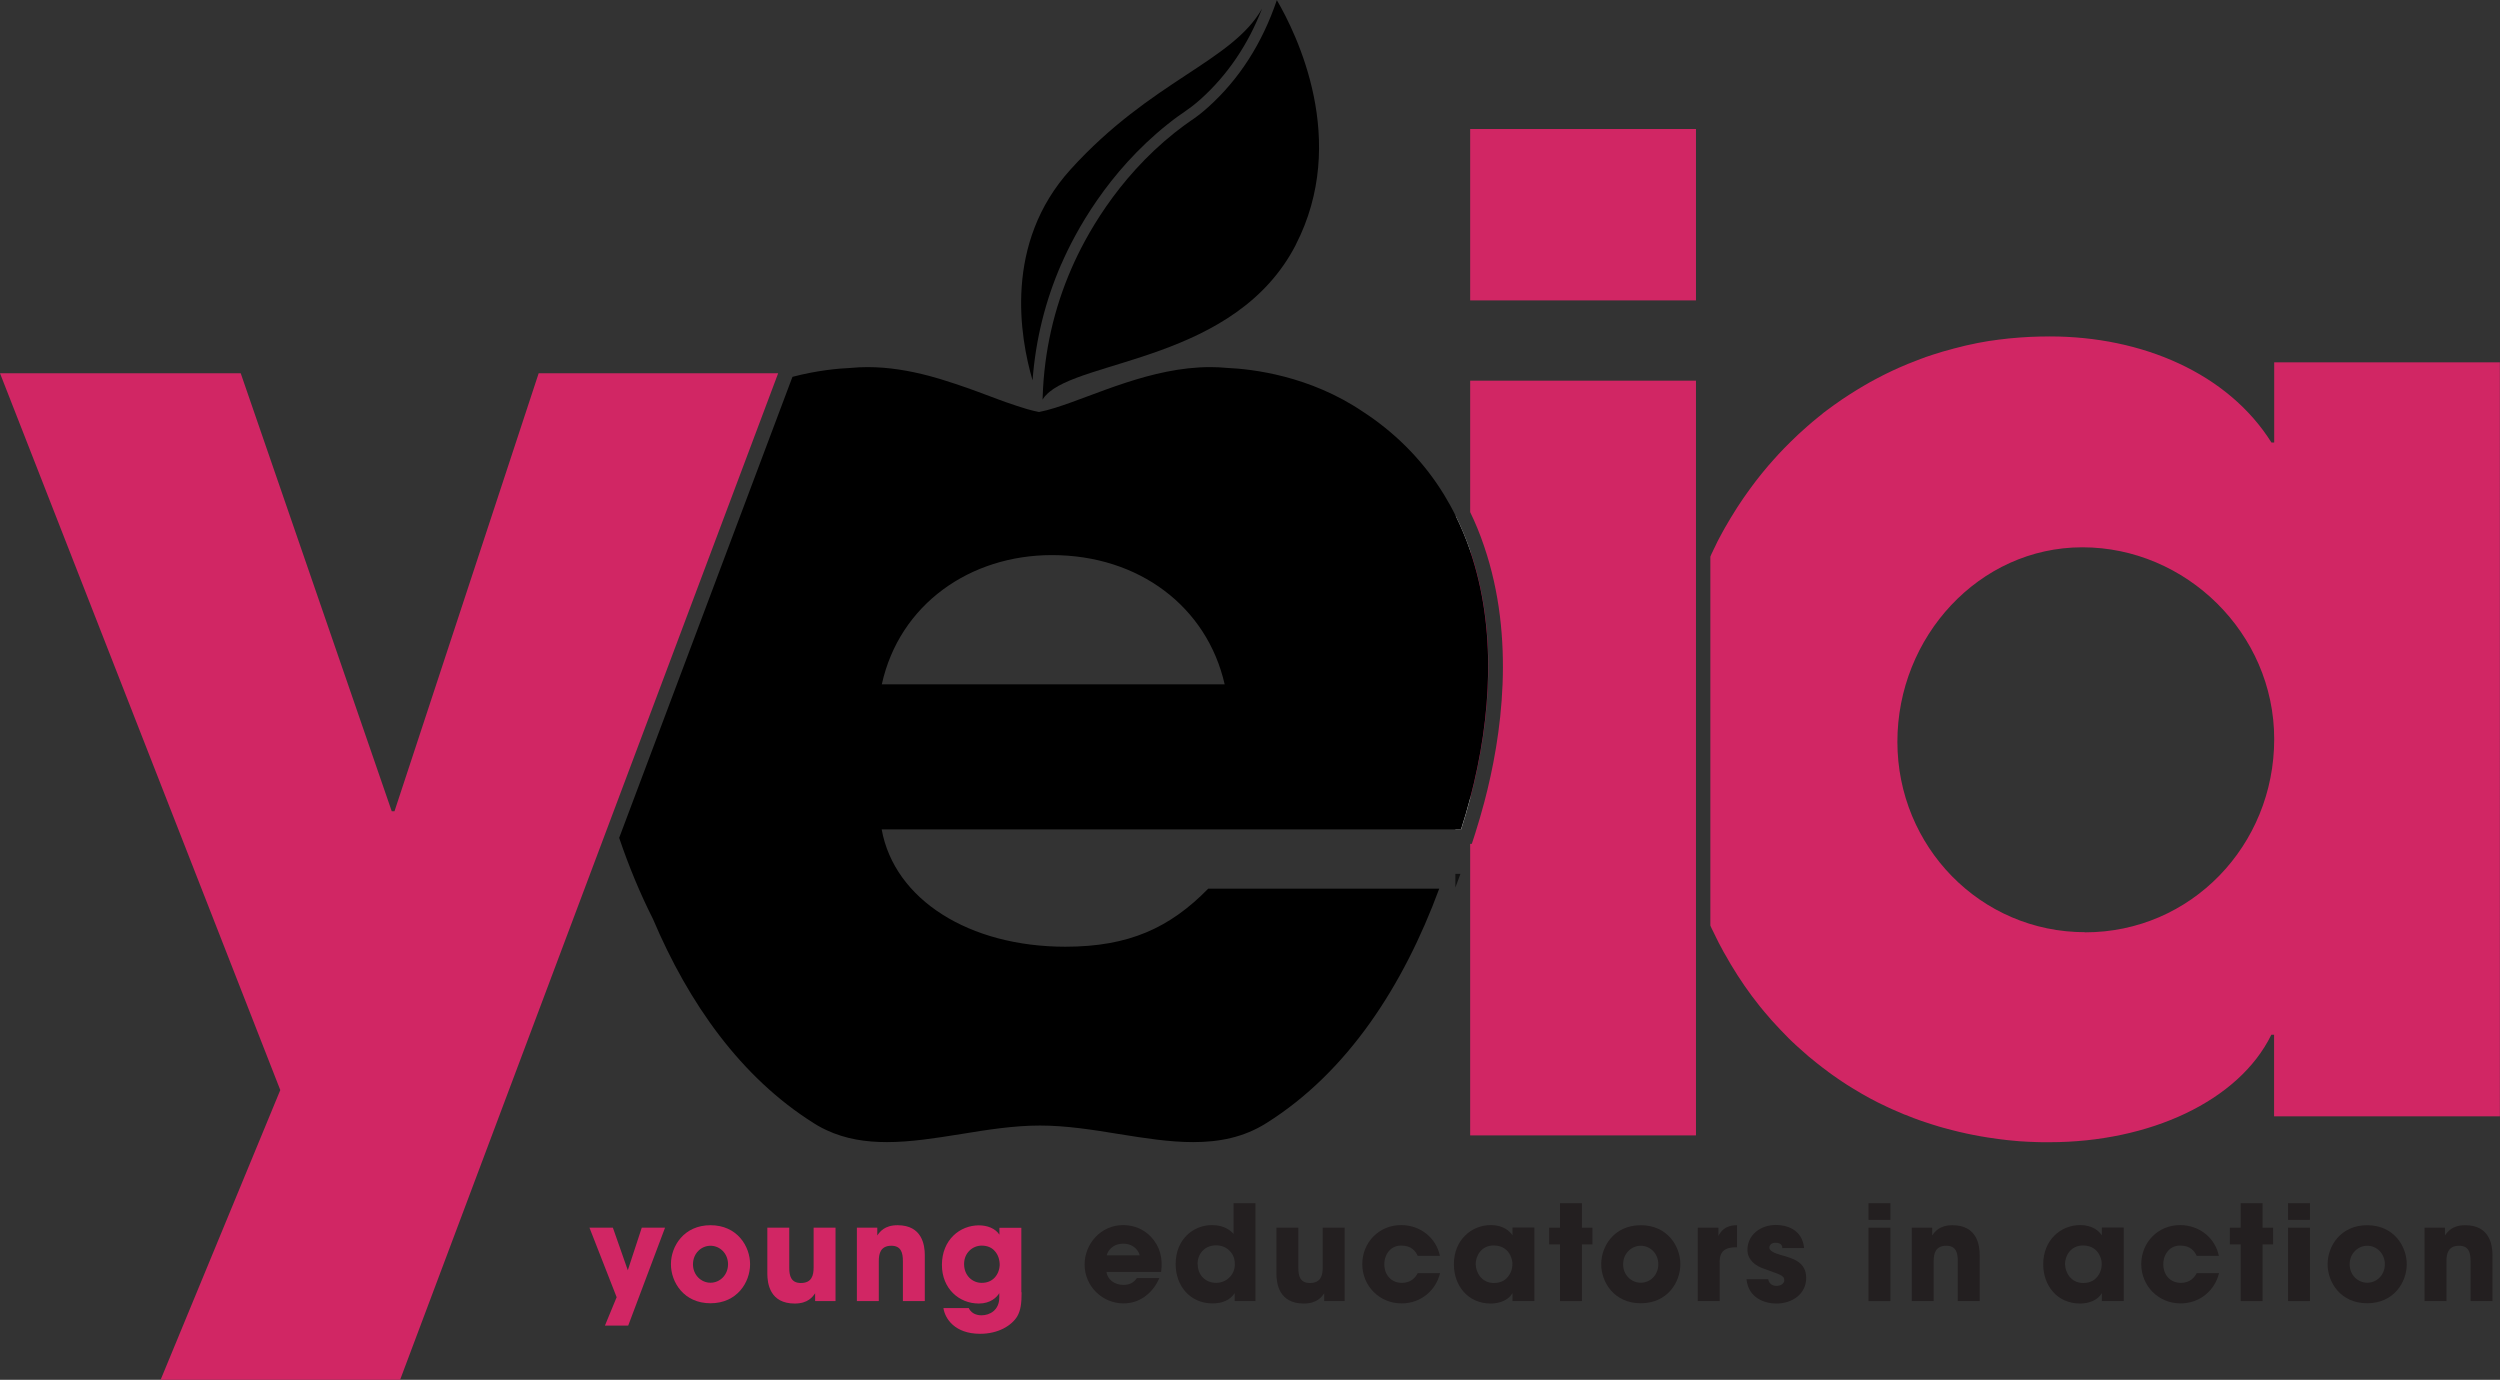
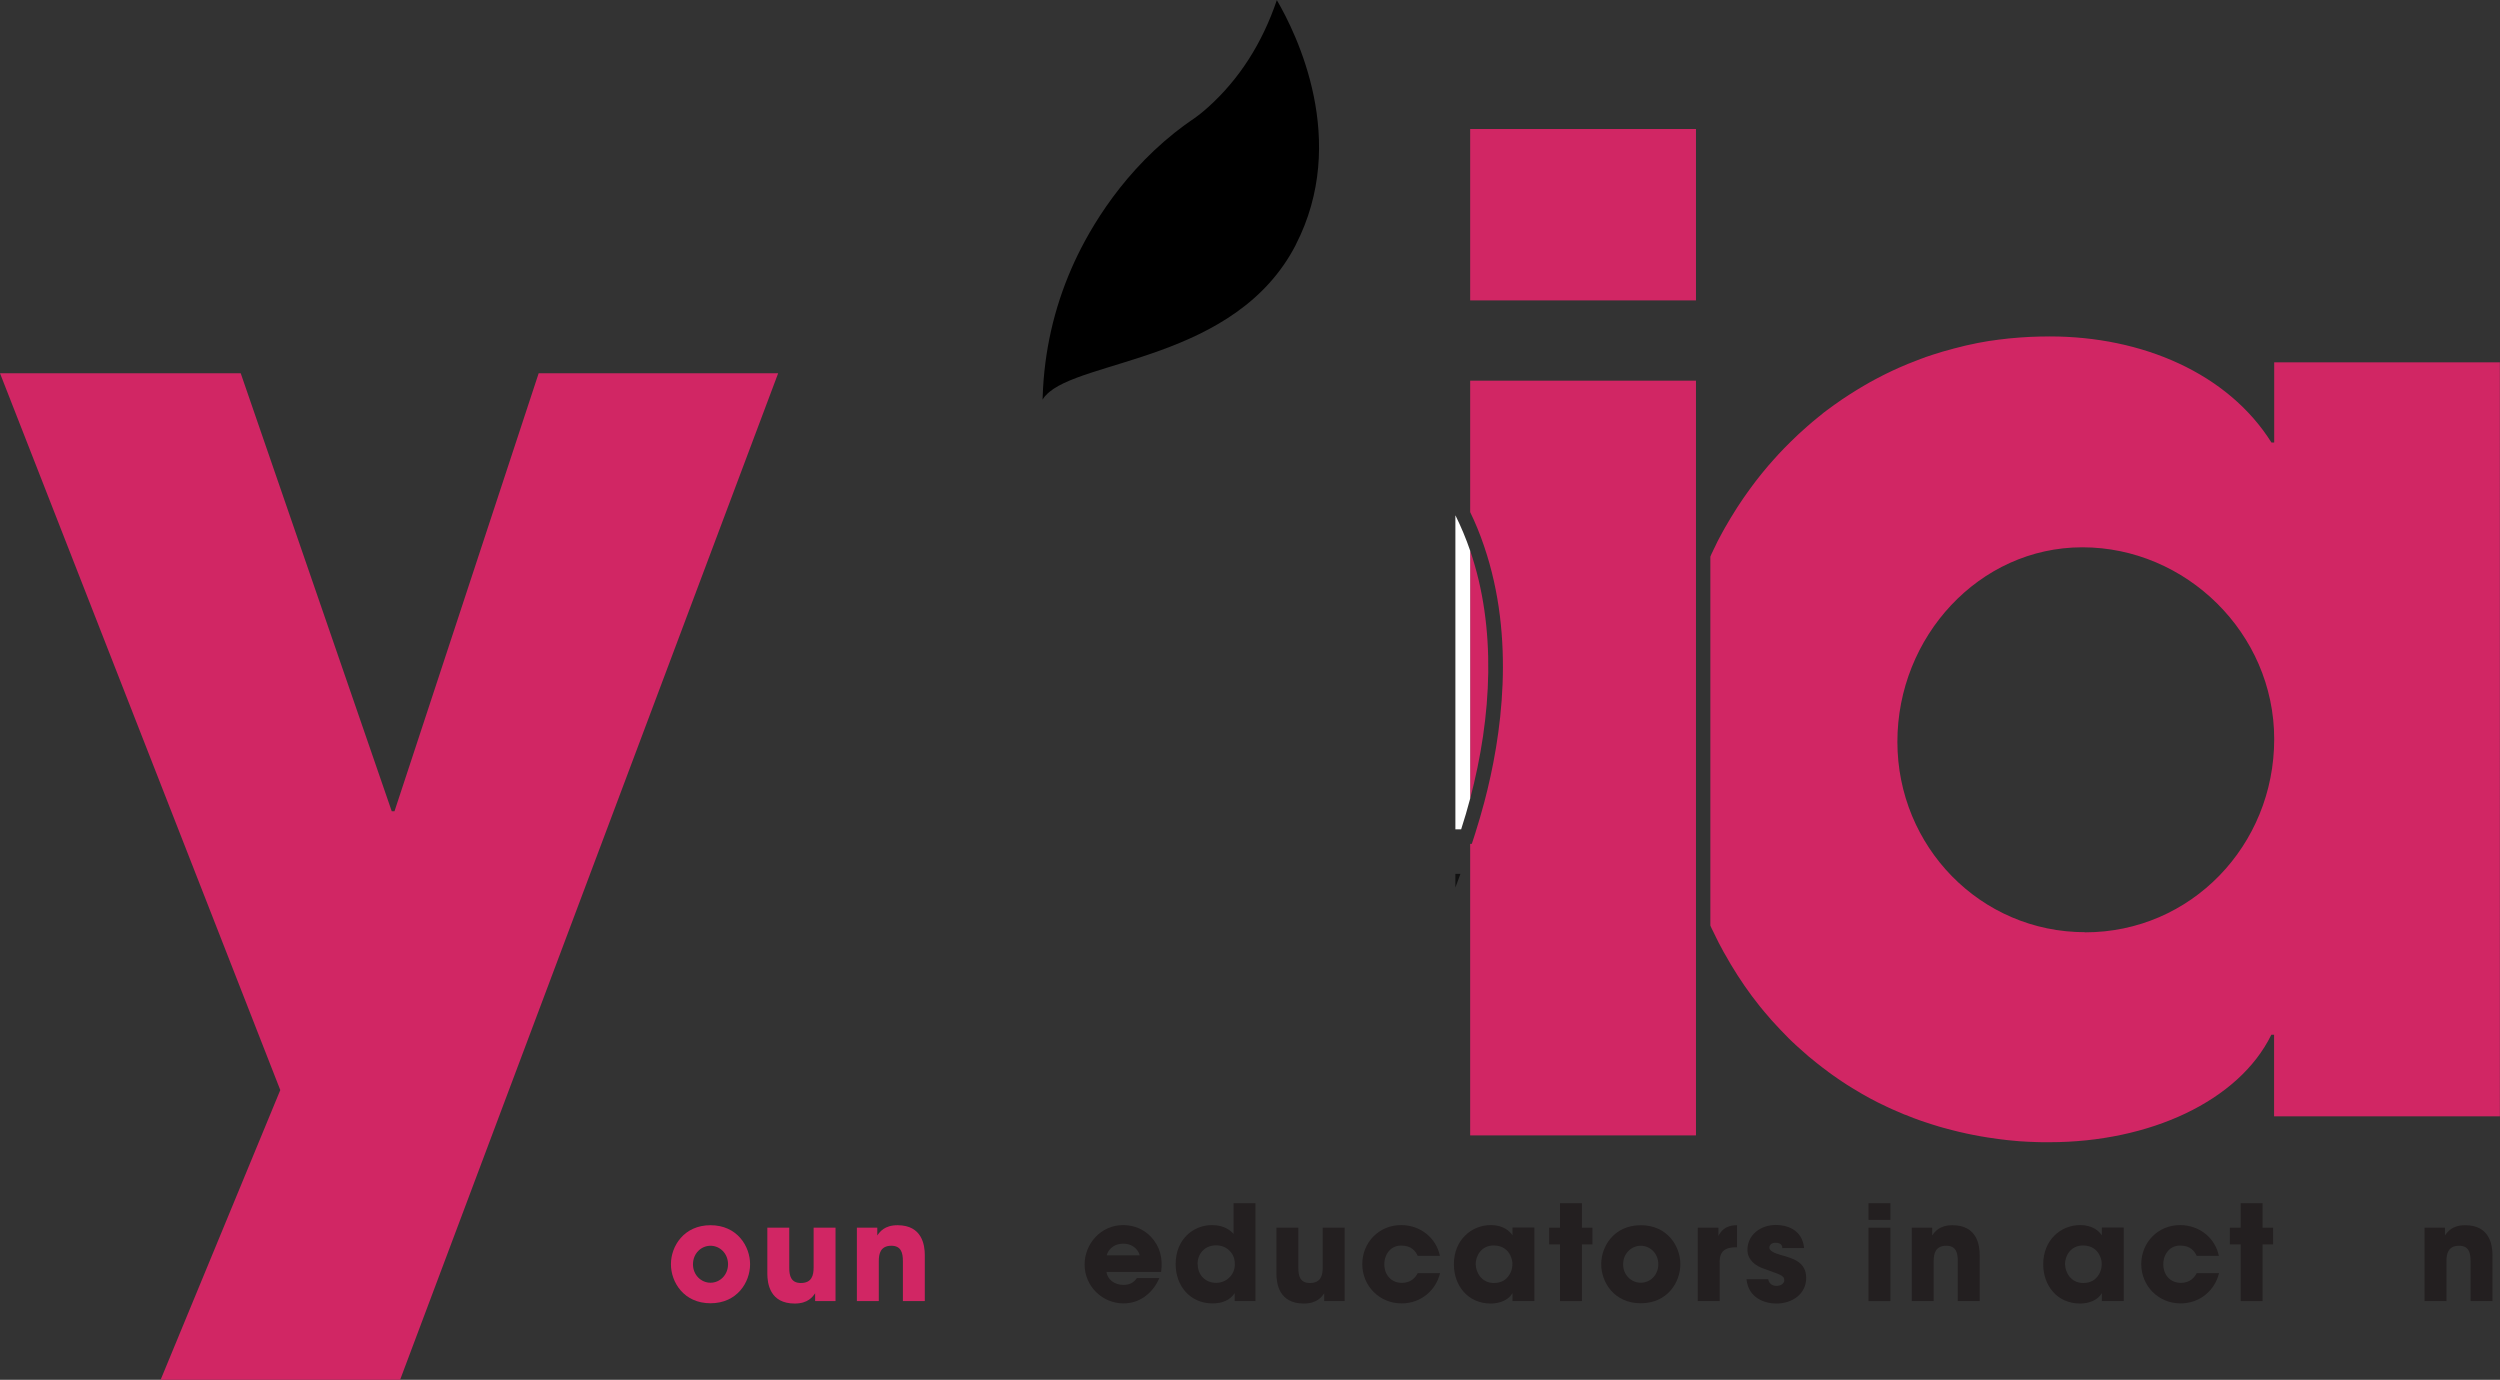
<svg xmlns="http://www.w3.org/2000/svg" id="Layer_1" viewBox="0 0 182.58 100.77">
  <rect x="0" y="0" width="182.58" height="100.77" fill="#333333" stroke="none" />
  <path d="M166.09,26.46v5.86h-.2c-3.18-5.06-9.44-7.75-16.19-7.75-.24,0-.48,0-.72.01h-.04c-.19,0-.39.01-.58.02-.07,0-.14,0-.22.01-.21.01-.43.03-.64.04-.19.02-.39.03-.58.05-.07,0-.14.02-.22.02-.2.02-.4.05-.6.07-.03,0-.07,0-.1.01-.19.02-.37.05-.56.08-.05,0-.11.02-.16.02-.21.03-.42.07-.63.11-.2.03-.39.08-.59.12-.08.02-.16.03-.24.05-.19.04-.37.08-.55.13-.2.05-.41.1-.6.15-.06.01-.12.03-.17.05-.16.04-.32.09-.48.13-.06.02-.12.04-.18.05-.18.05-.36.11-.54.17-.01,0-.03.01-.04.01-.2.07-.4.13-.6.2-.03.01-.07.02-.1.04-.2.07-.4.14-.59.22-.21.08-.43.17-.64.25-.21.09-.42.18-.63.27-.18.08-.36.16-.55.25-.05.02-.1.05-.16.08-.18.08-.35.17-.53.26-.16.08-.32.16-.48.25-.27.14-.53.29-.79.44-.16.09-.32.19-.47.28-.02.01-.03.02-.05.03-.19.12-.37.23-.56.35-.19.12-.37.24-.55.36-.01,0-.02.01-.03.02-.18.12-.36.25-.54.38,0,0-.01,0-.02.01-.18.13-.35.26-.53.39-.18.13-.36.27-.53.42-.03.02-.05.04-.08.06-.15.12-.3.24-.45.37s-.3.25-.44.38c-.39.34-.77.69-1.14,1.06-.1.09-.19.19-.28.28-.07.07-.14.14-.21.21-.13.13-.25.26-.38.4,0,0-.01.02-.02.02-.13.14-.25.28-.38.42-.27.3-.53.6-.78.91-.08.1-.17.2-.25.31-.22.27-.43.56-.64.84-.09.12-.17.24-.26.36-.2.27-.38.55-.57.83-.06.1-.13.19-.19.29-.3.47-.59.95-.87,1.44-.07.12-.14.24-.2.36-.08.14-.16.29-.23.43-.08.14-.15.29-.22.44-.07.14-.14.28-.2.41,0,.02-.02.03-.02.05-.07.13-.13.27-.19.41,0,0,0,.01,0,.02v26.93c.07.16.14.31.22.46.06.12.11.24.17.35.15.31.31.63.48.93.07.14.15.28.23.41.06.11.12.22.19.33.07.12.13.23.2.35.64,1.07,1.34,2.09,2.11,3.05.11.14.22.27.33.4.18.21.36.42.54.63.12.13.24.26.36.39.09.1.18.19.27.29.2.21.41.42.61.63.1.1.21.2.31.3.02.02.04.04.06.05.1.1.2.2.31.29.26.24.52.47.79.7.06.05.13.11.2.16.28.23.56.46.84.67.11.09.22.17.34.25.01.01.02.02.03.03.12.09.24.18.36.26.13.09.26.18.39.27.08.06.16.11.25.17.14.09.27.18.41.27.14.09.28.17.42.26.04.03.08.05.12.07.06.04.13.08.2.12.12.07.23.14.35.21.37.21.75.42,1.13.61.09.05.18.09.27.13.16.08.32.16.48.23.24.11.47.22.72.32.16.07.32.14.49.21.03.01.06.02.09.03.19.08.39.16.58.23.18.07.36.13.55.2.1.04.2.07.3.1.16.06.33.11.49.16.17.05.34.11.52.16.21.06.41.12.62.17.11.03.22.06.34.09.16.04.32.08.48.12.13.03.27.06.4.09.04.01.09.02.13.03.14.03.28.06.43.09.2.04.39.08.58.11.2.04.4.07.6.1.05,0,.09.01.14.02.21.03.41.06.62.09.03,0,.06,0,.08.01.2.02.39.05.59.07.1.01.21.02.31.03.18.02.37.03.55.05.23.02.46.03.69.04.18,0,.36.02.54.02.14,0,.28,0,.42.01.18,0,.37,0,.55,0,7.25,0,13.81-2.98,16.19-7.85h.2v5.96h16.49V26.46h-16.49ZM152.28,68.08c-7.65,0-13.71-6.26-13.71-13.91s5.96-14.2,13.51-14.2,14.01,6.26,14.01,14.01-6.06,14.11-13.81,14.11Z" style="fill:#d12664;" />
  <path d="M106.29,63.82v1l.37-1h-.37Z" style="fill:#111;" />
  <path d="M107.37,40.22v18.1c1.59-6.02,1.93-12.47,0-18.1ZM107.37,27.8v9.6c.38.78.72,1.61,1.01,2.47,2.32,6.78,1.29,13.92.02,18.72-.2.76-.43,1.54-.67,2.3l-.24.74h-.12v21.29h16.49V27.8h-16.49ZM107.37,9.42v12.52h16.49v-12.52h-16.49Z" style="fill:#d12664;" />
  <path d="M106.29,37.65v22.92h.42c.24-.74.46-1.49.66-2.25v-18.1c-.3-.88-.66-1.74-1.07-2.57Z" style="fill:#fff;" />
-   <path d="M77.52,19.26c-1.18,2.7-1.89,5.56-2.11,8.52-.92-3.14-2.12-10.01,2.78-15.41,5.9-6.51,11.79-7.86,13.98-11.74-1.02,2.63-2.52,4.84-4.47,6.6-.53.47-.83.68-1.2.94-.31.21-.66.45-1.21.89-4.42,3.52-6.77,7.91-7.77,10.21Z" />
+   <path d="M77.52,19.26Z" />
  <path d="M94.64,17.87c-4.39,8.53-15.82,8.36-18.25,10.99-.07.07-.13.14-.18.22-.02.03-.05.07-.07.11,0-.09,0-.17.01-.26.11-3.25.82-6.39,2.11-9.34.97-2.23,3.25-6.49,7.53-9.9.53-.42.86-.65,1.16-.86.38-.26.71-.49,1.28-1,2.27-2.04,3.95-4.66,5.02-7.82,1.44,2.46,5.29,10.28,1.38,17.87Z" />
-   <path d="M107.37,40.22c-.3-.88-.66-1.74-1.07-2.57-.25-.51-.53-1.01-.82-1.49-1.43-2.35-3.34-4.32-5.55-5.83t0,0c-.12-.08-.24-.16-.36-.24-3.91-2.66-8.13-3.14-9.95-3.22-.41-.04-.82-.06-1.23-.06-4.32,0-8.4,2.06-11.32,2.97-.42.13-.82.24-1.19.31-.27-.05-.56-.13-.86-.21-.49-.14-1-.32-1.56-.51-.15-.06-.31-.11-.47-.17-.99-.37-2.08-.79-3.23-1.17-.25-.08-.5-.16-.75-.24-.13-.04-.25-.08-.38-.12-.26-.08-.52-.15-.78-.22-1.44-.38-2.95-.64-4.49-.64-.41,0-.82.02-1.23.06-.92.04-2.46.18-4.25.65l-.05.12-12.61,33.55c.7,2.07,1.53,4.07,2.47,5.93,2.61,6.16,6.42,11.56,11.73,14.9.1.06.21.13.31.19.21.12.42.23.64.33,1.39.65,2.87.87,4.4.87,1.74,0,3.56-.29,5.43-.59,1.89-.31,3.84-.62,5.75-.62s3.87.31,5.76.62c1.87.3,3.69.59,5.43.59,1.89,0,3.69-.34,5.35-1.39,5.94-3.73,10.01-10.05,12.62-17.12h-16.87c-2.79,2.85-5.78,4.24-10.43,4.24-7.02,0-12.49-3.43-13.42-8.57h42.31c.24-.74.46-1.49.66-2.25,1.59-6.02,1.93-12.47,0-18.1ZM64.4,49.98c1.29-5.86,6.46-9.44,12.42-9.44,6.36,0,11.33,3.77,12.62,9.44h-25.03Z" />
  <path d="M39.34,27.26l-10.53,31.99h-.2l-11.03-31.99H0l20.47,52.35-8.74,21.16h17.49l15.49-41.24,11.88-31.63.24-.64h-17.49Z" style="fill:#d12664;" />
-   <path d="M45.04,94.75l-1.99-5.09h1.71l1.09,3.11,1.02-3.11h1.7l-2.69,7.15h-1.7l.85-2.06Z" style="fill:#d12664;" />
  <path d="M49,92.32c0-1.3.94-2.84,2.89-2.84s2.89,1.54,2.89,2.85-.94,2.85-2.89,2.85-2.89-1.54-2.89-2.85h0ZM50.61,92.34c0,.77.59,1.34,1.28,1.34s1.28-.57,1.28-1.35-.59-1.35-1.28-1.35-1.28.57-1.28,1.35h0Z" style="fill:#d12664;" />
  <path d="M61.03,95.02h-1.5v-.57c-.18.26-.52.75-1.49.75-1.82,0-2-1.47-2-2.19v-3.35h1.6v2.93c0,.59.13,1.11.85,1.11.8,0,.93-.57.93-1.12v-2.92h1.6v5.36Z" style="fill:#d12664;" />
  <path d="M62.57,89.66h1.5v.57c.18-.26.52-.75,1.48-.75,1.81,0,1.99,1.47,1.99,2.19v3.35h-1.6v-2.93c0-.59-.13-1.11-.84-1.11-.79,0-.92.57-.92,1.12v2.92h-1.6v-5.36Z" style="fill:#d12664;" />
-   <path d="M74.61,94.37c0,.8-.06,1.31-.32,1.77-.42.68-1.39,1.27-2.71,1.27-1.86,0-2.57-1.12-2.68-1.88h1.85c.12.26.33.4.51.46.19.07.38.07.42.07.61,0,1.3-.38,1.3-1.3v-.32c-.18.31-.65.76-1.49.76-1.46,0-2.7-1.1-2.7-2.82,0-1.83,1.31-2.89,2.7-2.89.6,0,1.19.21,1.5.68v-.5h1.6v4.71ZM70.41,92.32c0,.85.62,1.37,1.28,1.37.4,0,.71-.13.94-.37.22-.23.36-.55.38-.93,0-.4-.12-.75-.34-1-.21-.26-.54-.42-.97-.42-.69,0-1.29.55-1.29,1.33h0Z" style="fill:#d12664;" />
  <path d="M80.81,92.89c.07.57.61.95,1.24.95.51,0,.78-.22.98-.5h1.64c-.26.6-.64,1.06-1.09,1.37-.44.32-.98.48-1.53.48-1.54,0-2.84-1.25-2.84-2.84,0-1.5,1.18-2.88,2.81-2.88.82,0,1.53.32,2.03.85.68.72.88,1.58.75,2.57h-3.99ZM83.23,91.68c-.04-.25-.37-.85-1.2-.85s-1.16.6-1.2.85h2.4Z" style="fill:#231f20;" />
  <path d="M91.7,95.02h-1.53v-.58c-.15.22-.54.75-1.62.75-1.62,0-2.69-1.26-2.69-2.87,0-1.82,1.29-2.85,2.66-2.85.95,0,1.4.46,1.57.64v-2.24h1.6v7.15ZM87.47,92.32c0,.82.59,1.37,1.34,1.37.39,0,.74-.15.99-.41.25-.25.4-.6.38-1,0-.39-.15-.71-.4-.95-.24-.24-.58-.38-.96-.38-.93,0-1.36.72-1.36,1.34h0Z" style="fill:#231f20;" />
  <path d="M98.21,95.02h-1.5v-.57c-.18.26-.52.75-1.49.75-1.82,0-2-1.47-2-2.19v-3.35h1.6v2.93c0,.59.12,1.11.85,1.11.8,0,.93-.57.93-1.12v-2.92h1.6v5.36Z" style="fill:#231f20;" />
  <path d="M105.17,92.98c-.29,1.22-1.36,2.21-2.81,2.21-1.62,0-2.87-1.28-2.87-2.87s1.23-2.85,2.83-2.85c1.42,0,2.57.94,2.84,2.25h-1.62c-.17-.37-.49-.75-1.16-.75-.38-.02-.7.12-.93.38-.22.25-.35.6-.35.98,0,.78.51,1.36,1.28,1.36.67,0,.99-.39,1.16-.71h1.63Z" style="fill:#231f20;" />
  <path d="M112.06,95.02h-1.6v-.58c-.29.52-.96.76-1.58.76-1.7,0-2.7-1.33-2.7-2.87,0-1.76,1.27-2.86,2.7-2.86.88,0,1.37.42,1.58.75v-.57h1.6v5.36ZM107.78,92.36c0,.49.37,1.34,1.33,1.34.57,0,.92-.27,1.12-.6.14-.21.2-.44.22-.69.02-.24-.03-.48-.14-.71-.17-.37-.54-.74-1.22-.74-.92,0-1.32.77-1.32,1.38h0Z" style="fill:#231f20;" />
  <path d="M113.93,90.88h-.79v-1.22h.79v-1.79h1.6v1.79h.77v1.22h-.77v4.14h-1.6v-4.14Z" style="fill:#231f20;" />
  <path d="M116.94,92.32c0-1.3.94-2.84,2.89-2.84s2.89,1.54,2.89,2.85-.94,2.85-2.89,2.85-2.89-1.54-2.89-2.85h0ZM118.54,92.34c0,.77.59,1.34,1.29,1.34s1.28-.57,1.28-1.35-.59-1.35-1.28-1.35-1.29.57-1.29,1.35h0Z" style="fill:#231f20;" />
  <path d="M123.99,89.66h1.51v.6c.16-.29.44-.78,1.36-.78v1.61h-.06c-.82,0-1.21.3-1.21,1.05v2.88h-1.6v-5.36Z" style="fill:#231f20;" />
  <path d="M130.17,91.17c0-.12-.03-.41-.5-.41-.34,0-.45.21-.45.36,0,.24.4.41.82.53.91.25,1.87.52,1.87,1.68s-1,1.87-2.18,1.87c-.81,0-2.04-.37-2.18-1.78h1.59c.07.49.54.49.61.49.27,0,.56-.15.56-.42,0-.37-.4-.42-1.42-.81-.7-.22-1.27-.68-1.27-1.4,0-1.11.97-1.82,2.08-1.82.71,0,1.92.28,2.06,1.69h-1.57Z" style="fill:#231f20;" />
  <path d="M136.46,87.87h1.6v1.22h-1.6v-1.22ZM136.46,89.66h1.6v5.36h-1.6v-5.36Z" style="fill:#231f20;" />
  <path d="M139.61,89.66h1.5v.57c.18-.26.52-.75,1.48-.75,1.81,0,1.99,1.47,1.99,2.19v3.35h-1.6v-2.93c0-.59-.12-1.11-.84-1.11-.79,0-.92.57-.92,1.12v2.92h-1.6v-5.36Z" style="fill:#231f20;" />
  <path d="M155.1,95.02h-1.6v-.58c-.29.52-.96.76-1.58.76-1.7,0-2.7-1.33-2.7-2.87,0-1.76,1.27-2.86,2.7-2.86.88,0,1.37.42,1.58.75v-.57h1.6v5.36ZM150.82,92.36c0,.49.37,1.34,1.33,1.34.57,0,.92-.27,1.12-.6.14-.21.2-.44.22-.69.02-.24-.03-.48-.14-.71-.17-.37-.54-.74-1.22-.74-.92,0-1.32.77-1.32,1.38h0Z" style="fill:#231f20;" />
  <path d="M162.06,92.98c-.29,1.22-1.36,2.21-2.81,2.21-1.62,0-2.87-1.28-2.87-2.87s1.23-2.85,2.83-2.85c1.42,0,2.57.94,2.84,2.25h-1.62c-.17-.37-.49-.75-1.16-.75-.38-.02-.7.12-.93.38-.22.25-.35.6-.35.98,0,.78.51,1.36,1.28,1.36.67,0,.99-.39,1.16-.71h1.63Z" style="fill:#231f20;" />
  <path d="M163.64,90.88h-.79v-1.22h.79v-1.79h1.6v1.79h.77v1.22h-.77v4.14h-1.6v-4.14Z" style="fill:#231f20;" />
-   <path d="M167.1,87.87h1.6v1.22h-1.6v-1.22ZM167.1,89.66h1.6v5.36h-1.6v-5.36Z" style="fill:#231f20;" />
-   <path d="M169.99,92.32c0-1.3.94-2.84,2.89-2.84s2.89,1.54,2.89,2.85-.94,2.85-2.89,2.85-2.89-1.54-2.89-2.85h0ZM171.6,92.34c0,.77.59,1.34,1.29,1.34s1.28-.57,1.28-1.35-.59-1.35-1.28-1.35-1.29.57-1.29,1.35h0Z" style="fill:#231f20;" />
  <path d="M177.06,89.66h1.5v.57c.18-.26.52-.75,1.48-.75,1.81,0,1.99,1.47,1.99,2.19v3.35h-1.6v-2.93c0-.59-.12-1.11-.84-1.11-.79,0-.92.57-.92,1.12v2.92h-1.6v-5.36Z" style="fill:#231f20;" />
</svg>